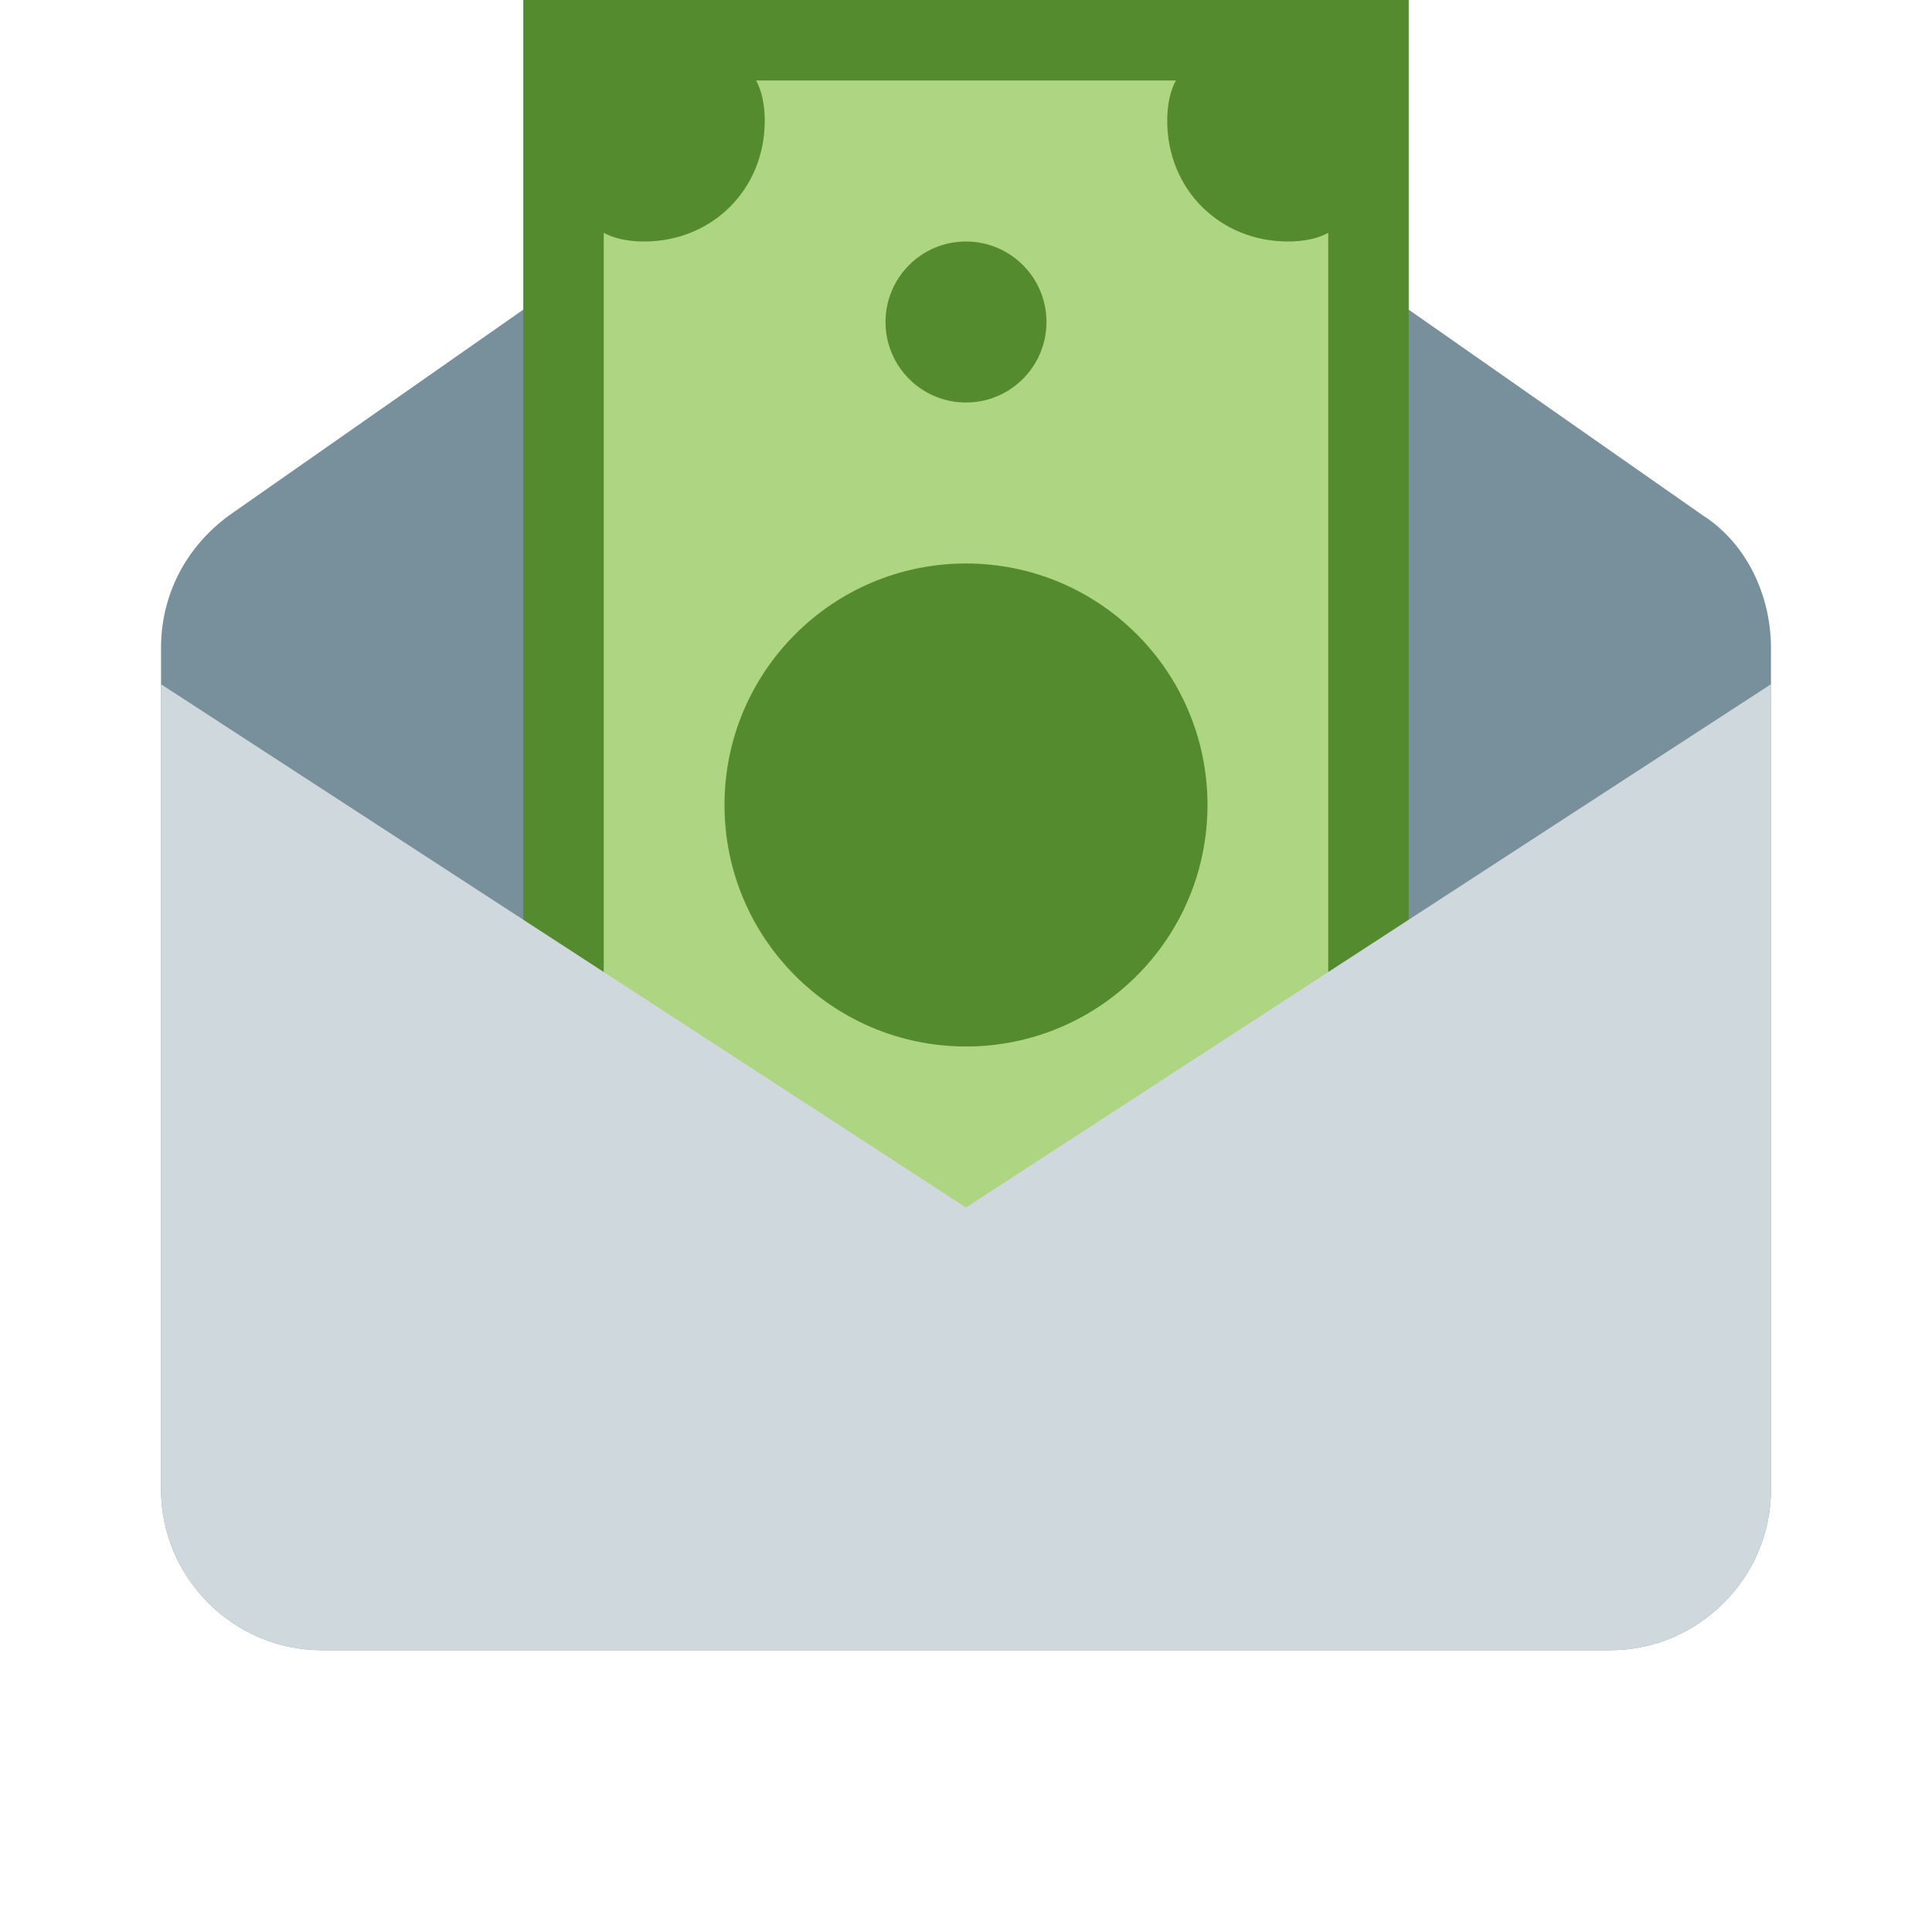
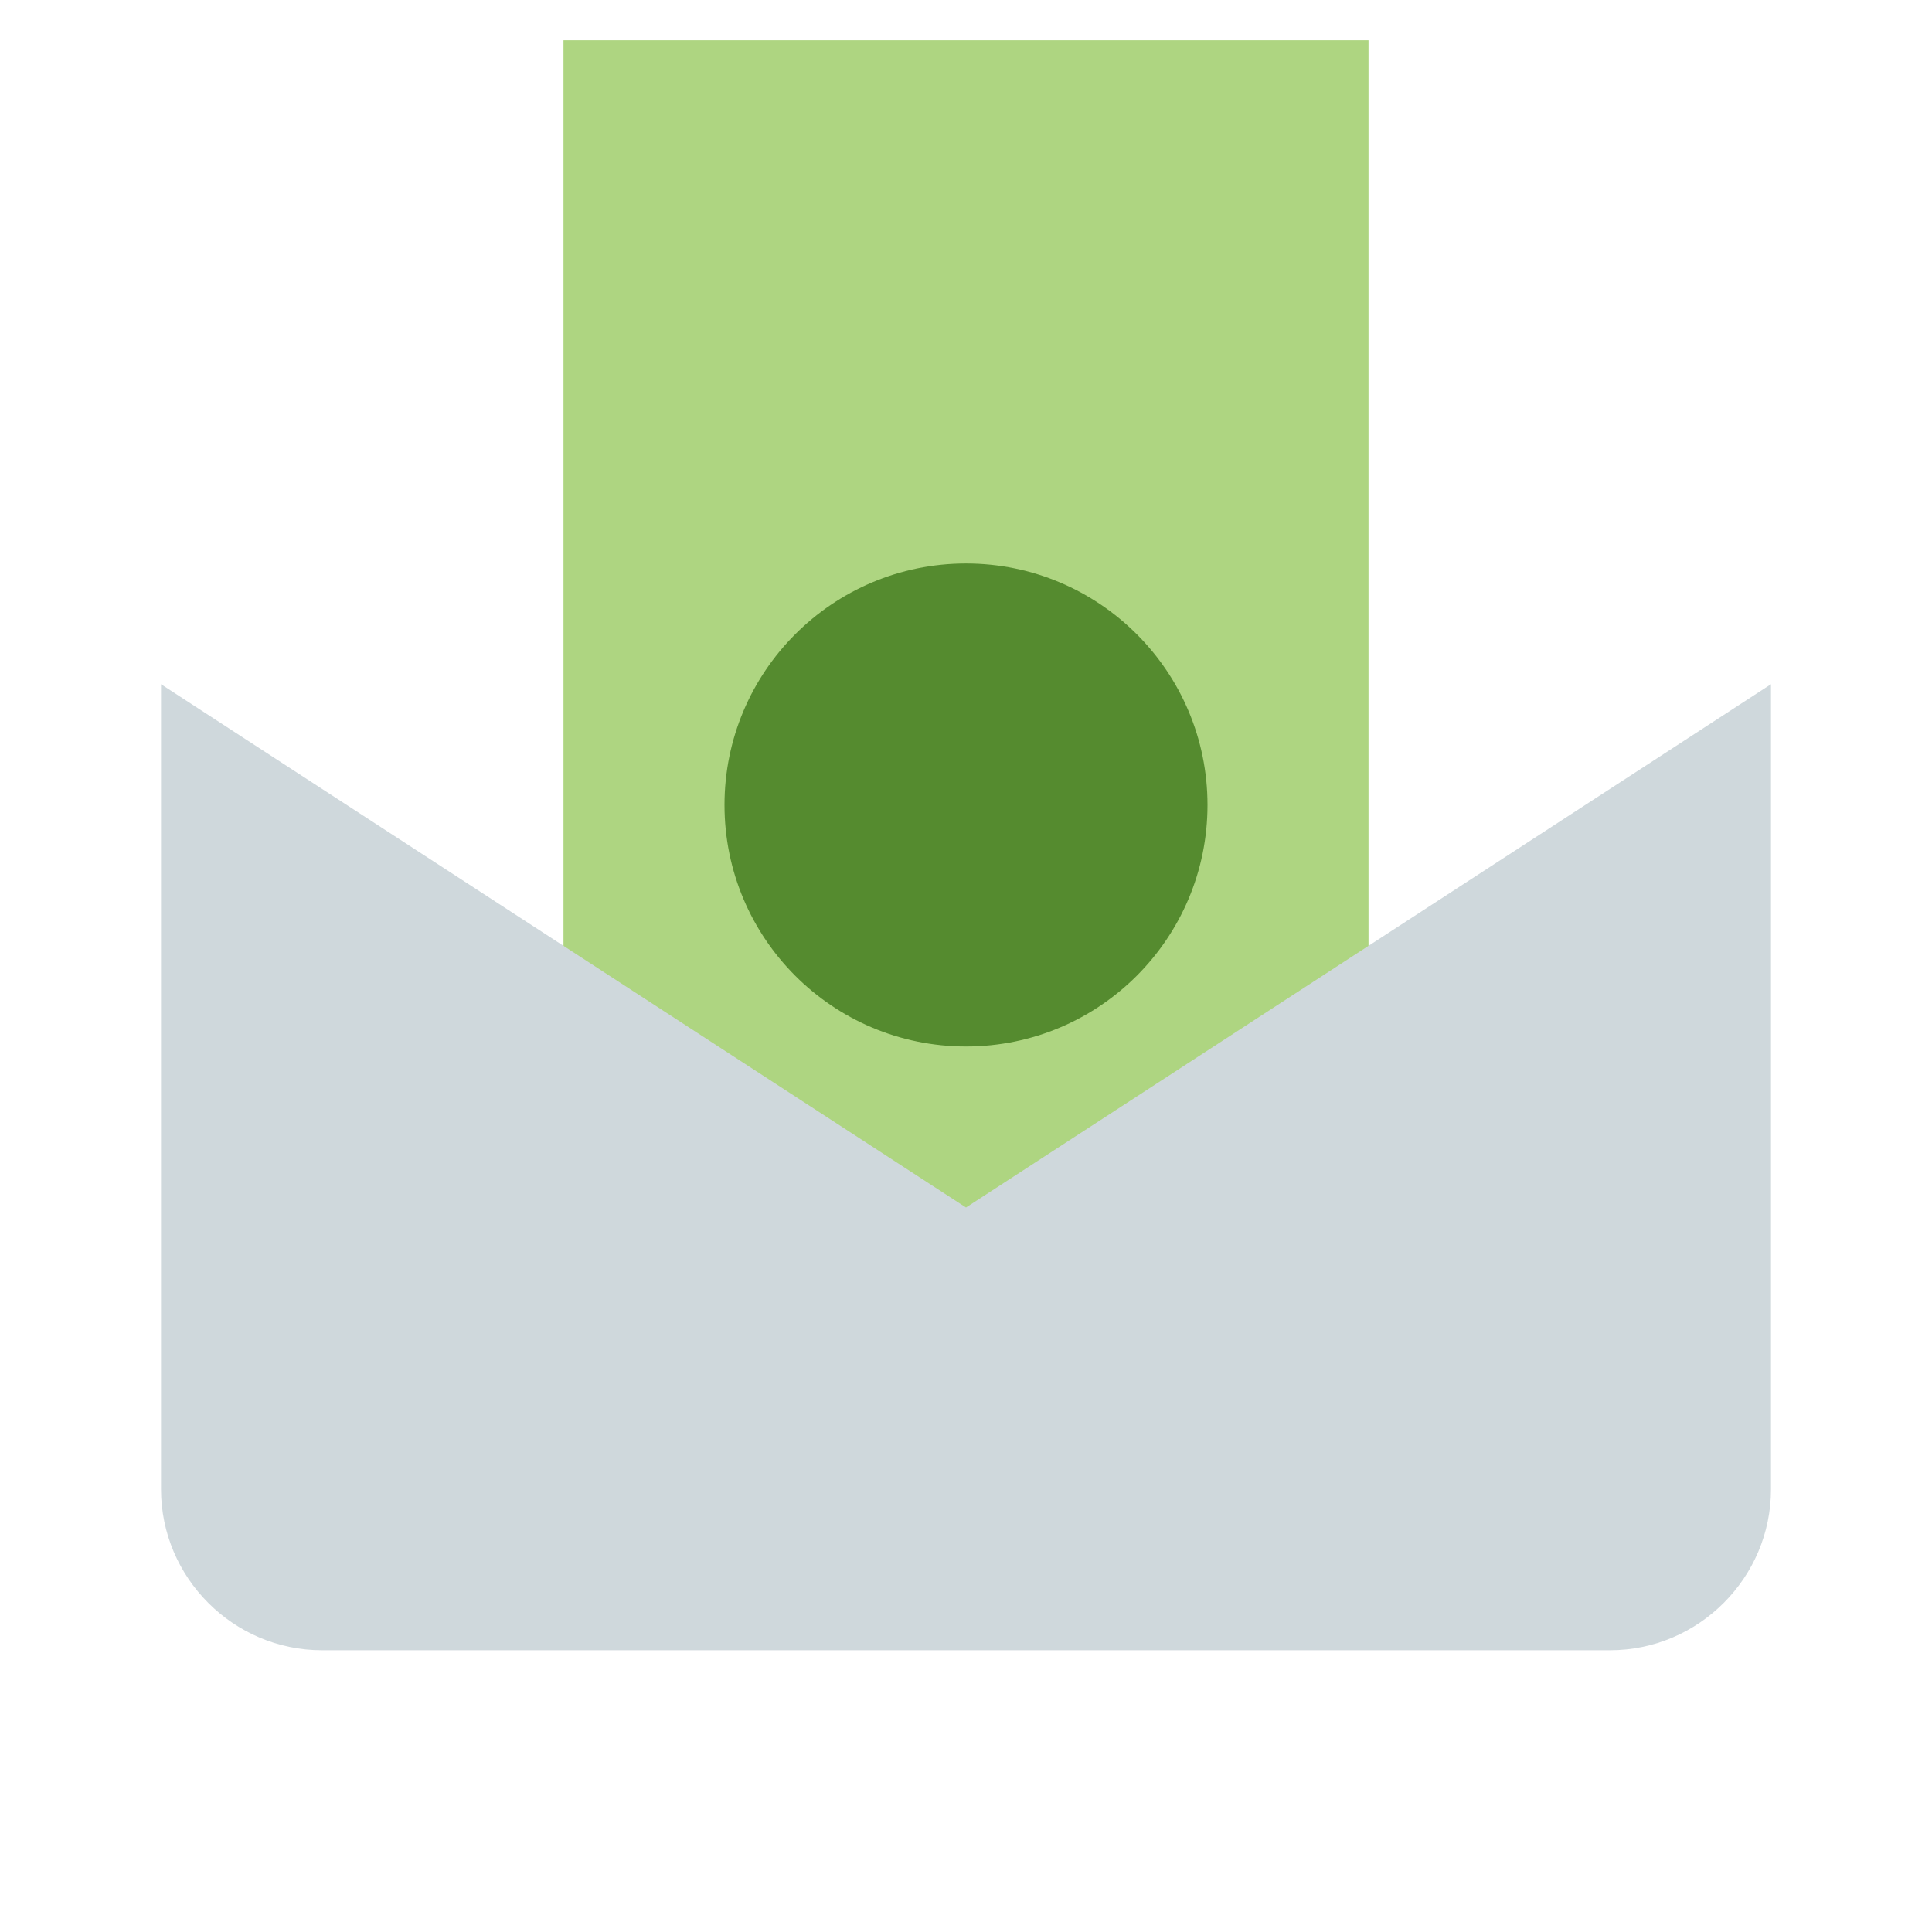
<svg xmlns="http://www.w3.org/2000/svg" width="38" height="38" viewBox="0 0 38 38" fill="none">
-   <path d="M31.667 32.458H6.333C4.592 32.458 3.167 31.033 3.167 29.292V12.746C3.167 11.717 3.642 10.767 4.512 10.133L19 0L33.487 10.133C34.358 10.688 34.833 11.717 34.833 12.746V29.292C34.833 31.033 33.408 32.458 31.667 32.458Z" fill="#78909C" />
  <path d="M11.083 0.792H26.917V25.333H11.083V0.792Z" fill="#AED581" />
-   <path d="M10.292 0V26.125H27.708V0H10.292ZM26.125 24.542H11.875V1.583H26.125V24.542Z" fill="#558B2F" />
-   <path d="M26.917 2.375C26.917 3.721 26.679 4.75 25.333 4.75C23.988 4.75 22.958 3.721 22.958 2.375C22.958 1.029 23.988 0.792 25.333 0.792C26.679 0.792 26.917 1.029 26.917 2.375ZM12.667 0.792C14.012 0.792 15.042 1.029 15.042 2.375C15.042 3.721 14.012 4.75 12.667 4.75C11.321 4.75 11.083 3.721 11.083 2.375C11.083 1.029 11.321 0.792 12.667 0.792Z" fill="#558B2F" />
-   <path d="M19 7.917C19.874 7.917 20.583 7.208 20.583 6.333C20.583 5.459 19.874 4.75 19 4.75C18.125 4.75 17.417 5.459 17.417 6.333C17.417 7.208 18.125 7.917 19 7.917Z" fill="#558B2F" />
  <path d="M19 20.583C21.623 20.583 23.75 18.457 23.75 15.833C23.75 13.21 21.623 11.083 19 11.083C16.377 11.083 14.25 13.21 14.25 15.833C14.25 18.457 16.377 20.583 19 20.583Z" fill="#558B2F" />
  <path d="M31.667 32.458H6.333C4.592 32.458 3.167 31.033 3.167 29.292V13.458L19 23.75L34.833 13.458V29.292C34.833 31.033 33.408 32.458 31.667 32.458Z" fill="#CFD8DC" />
</svg>